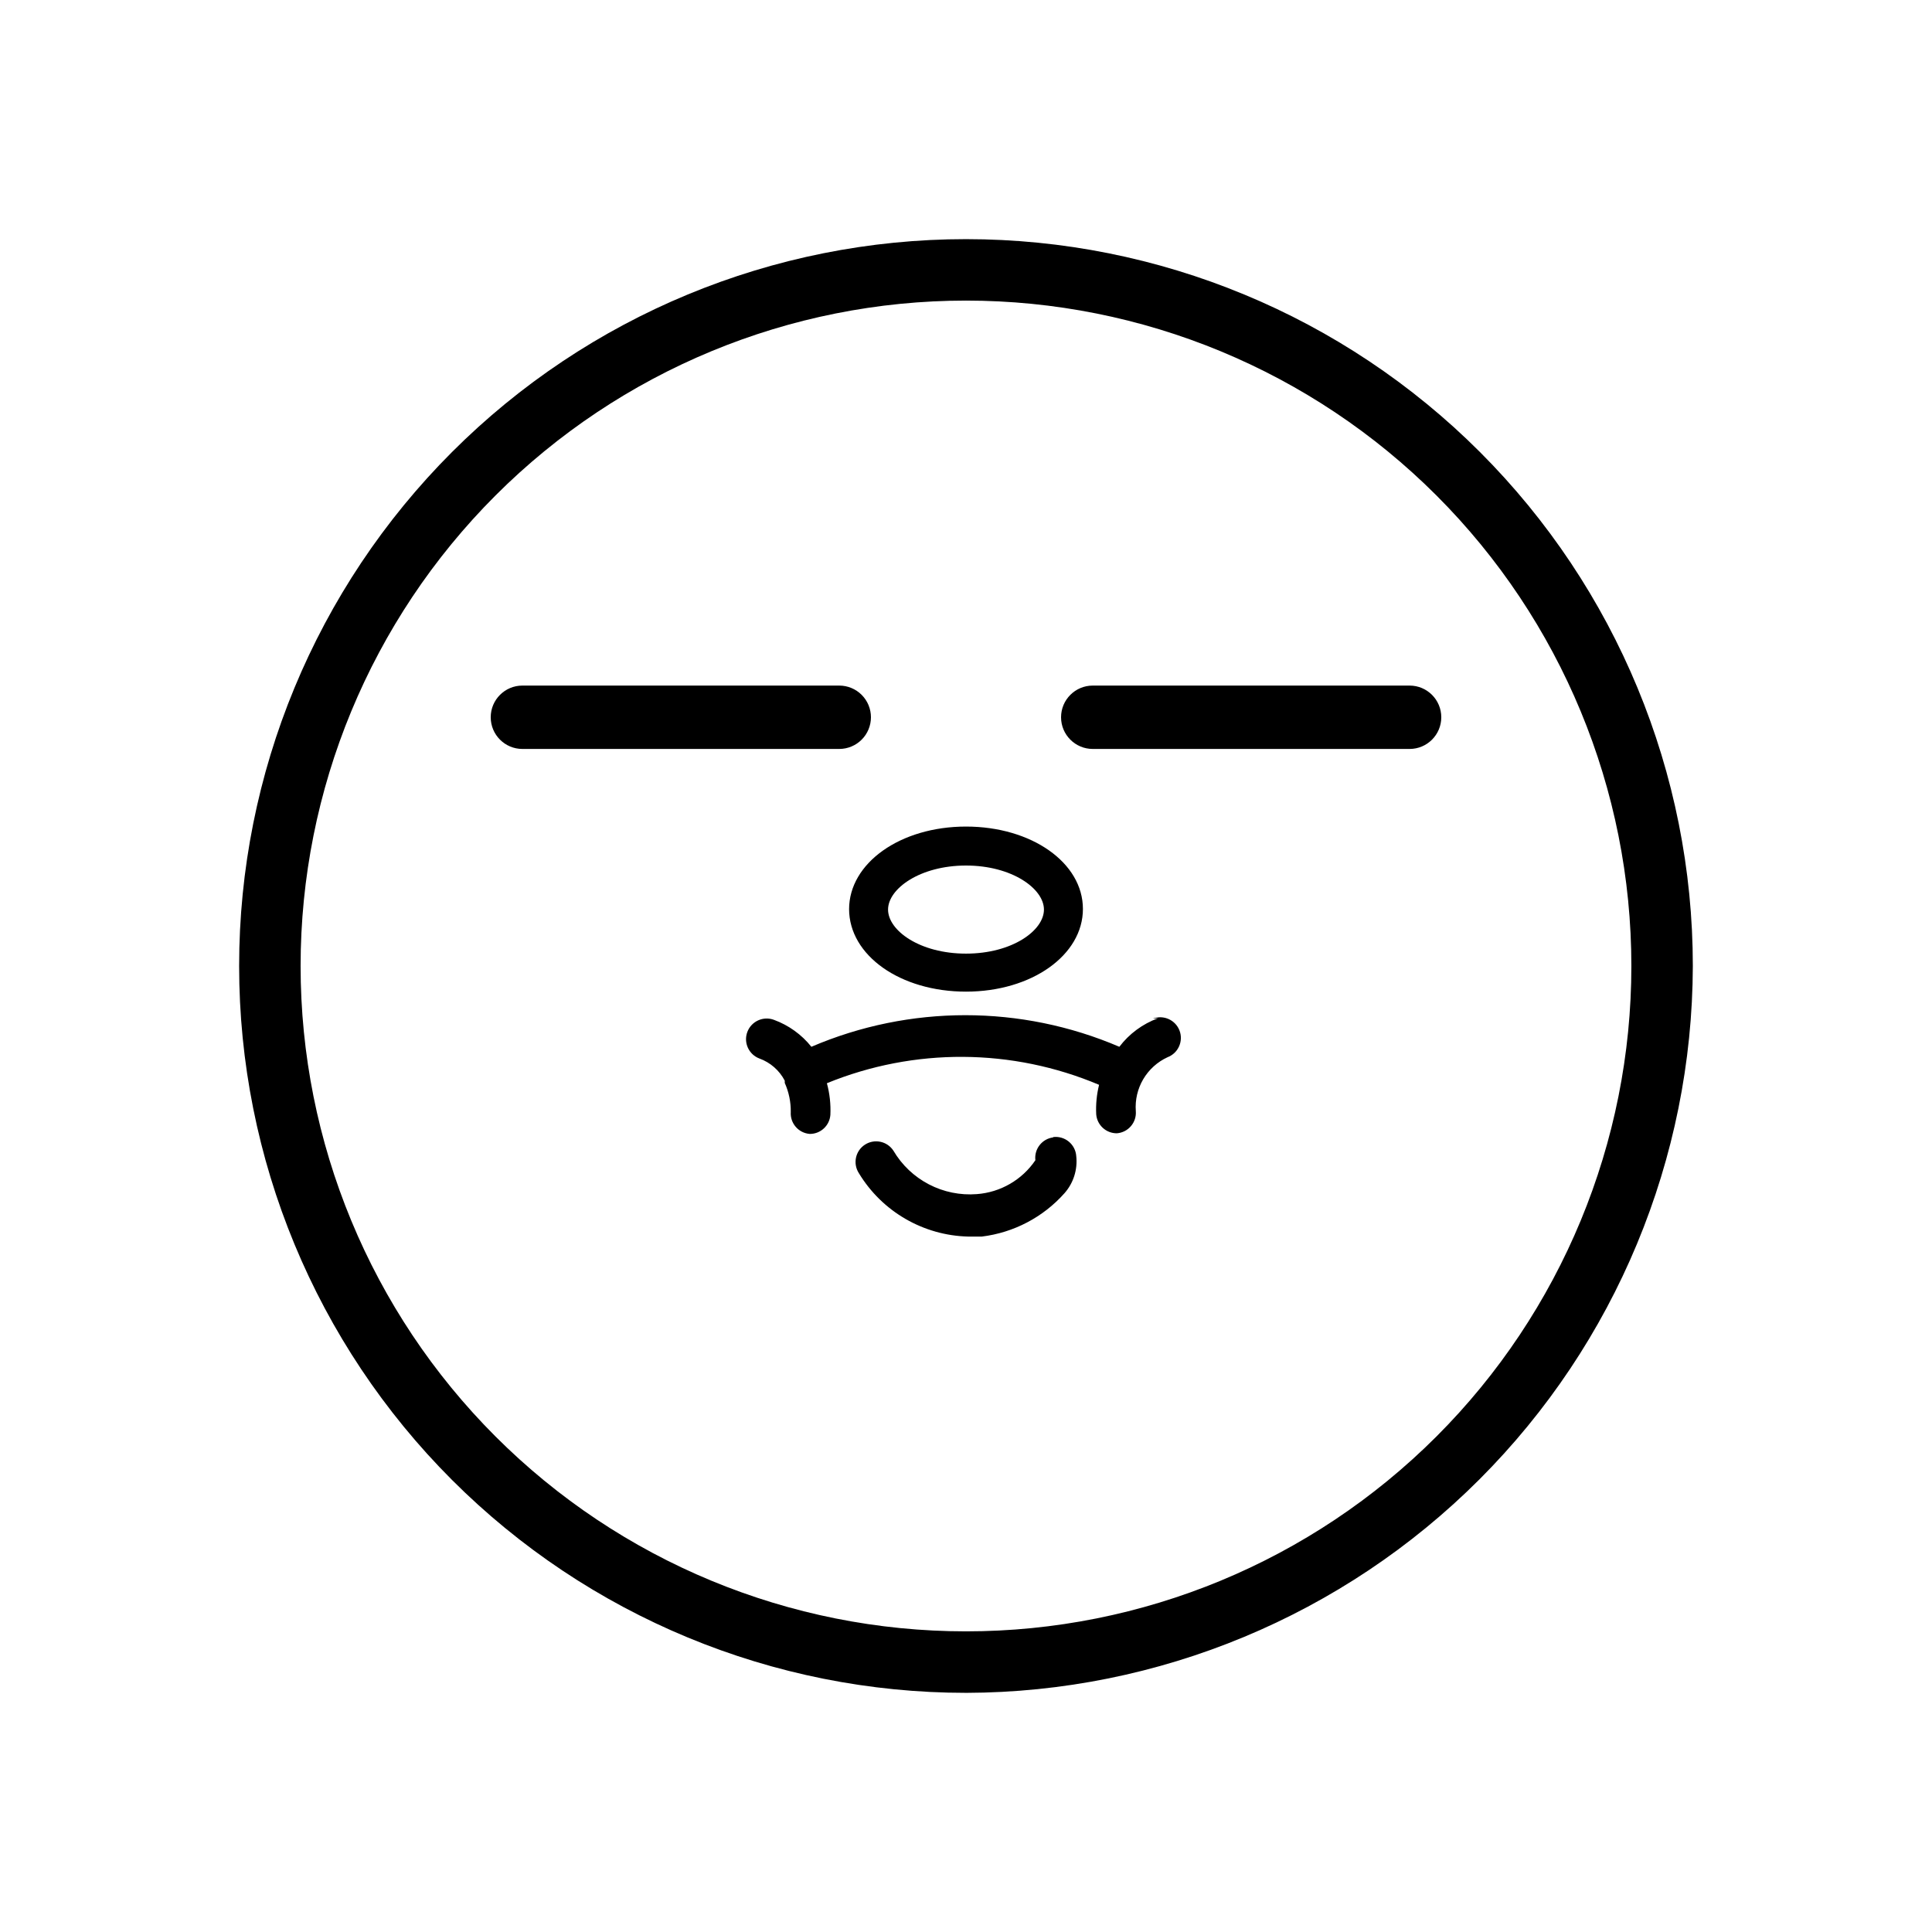
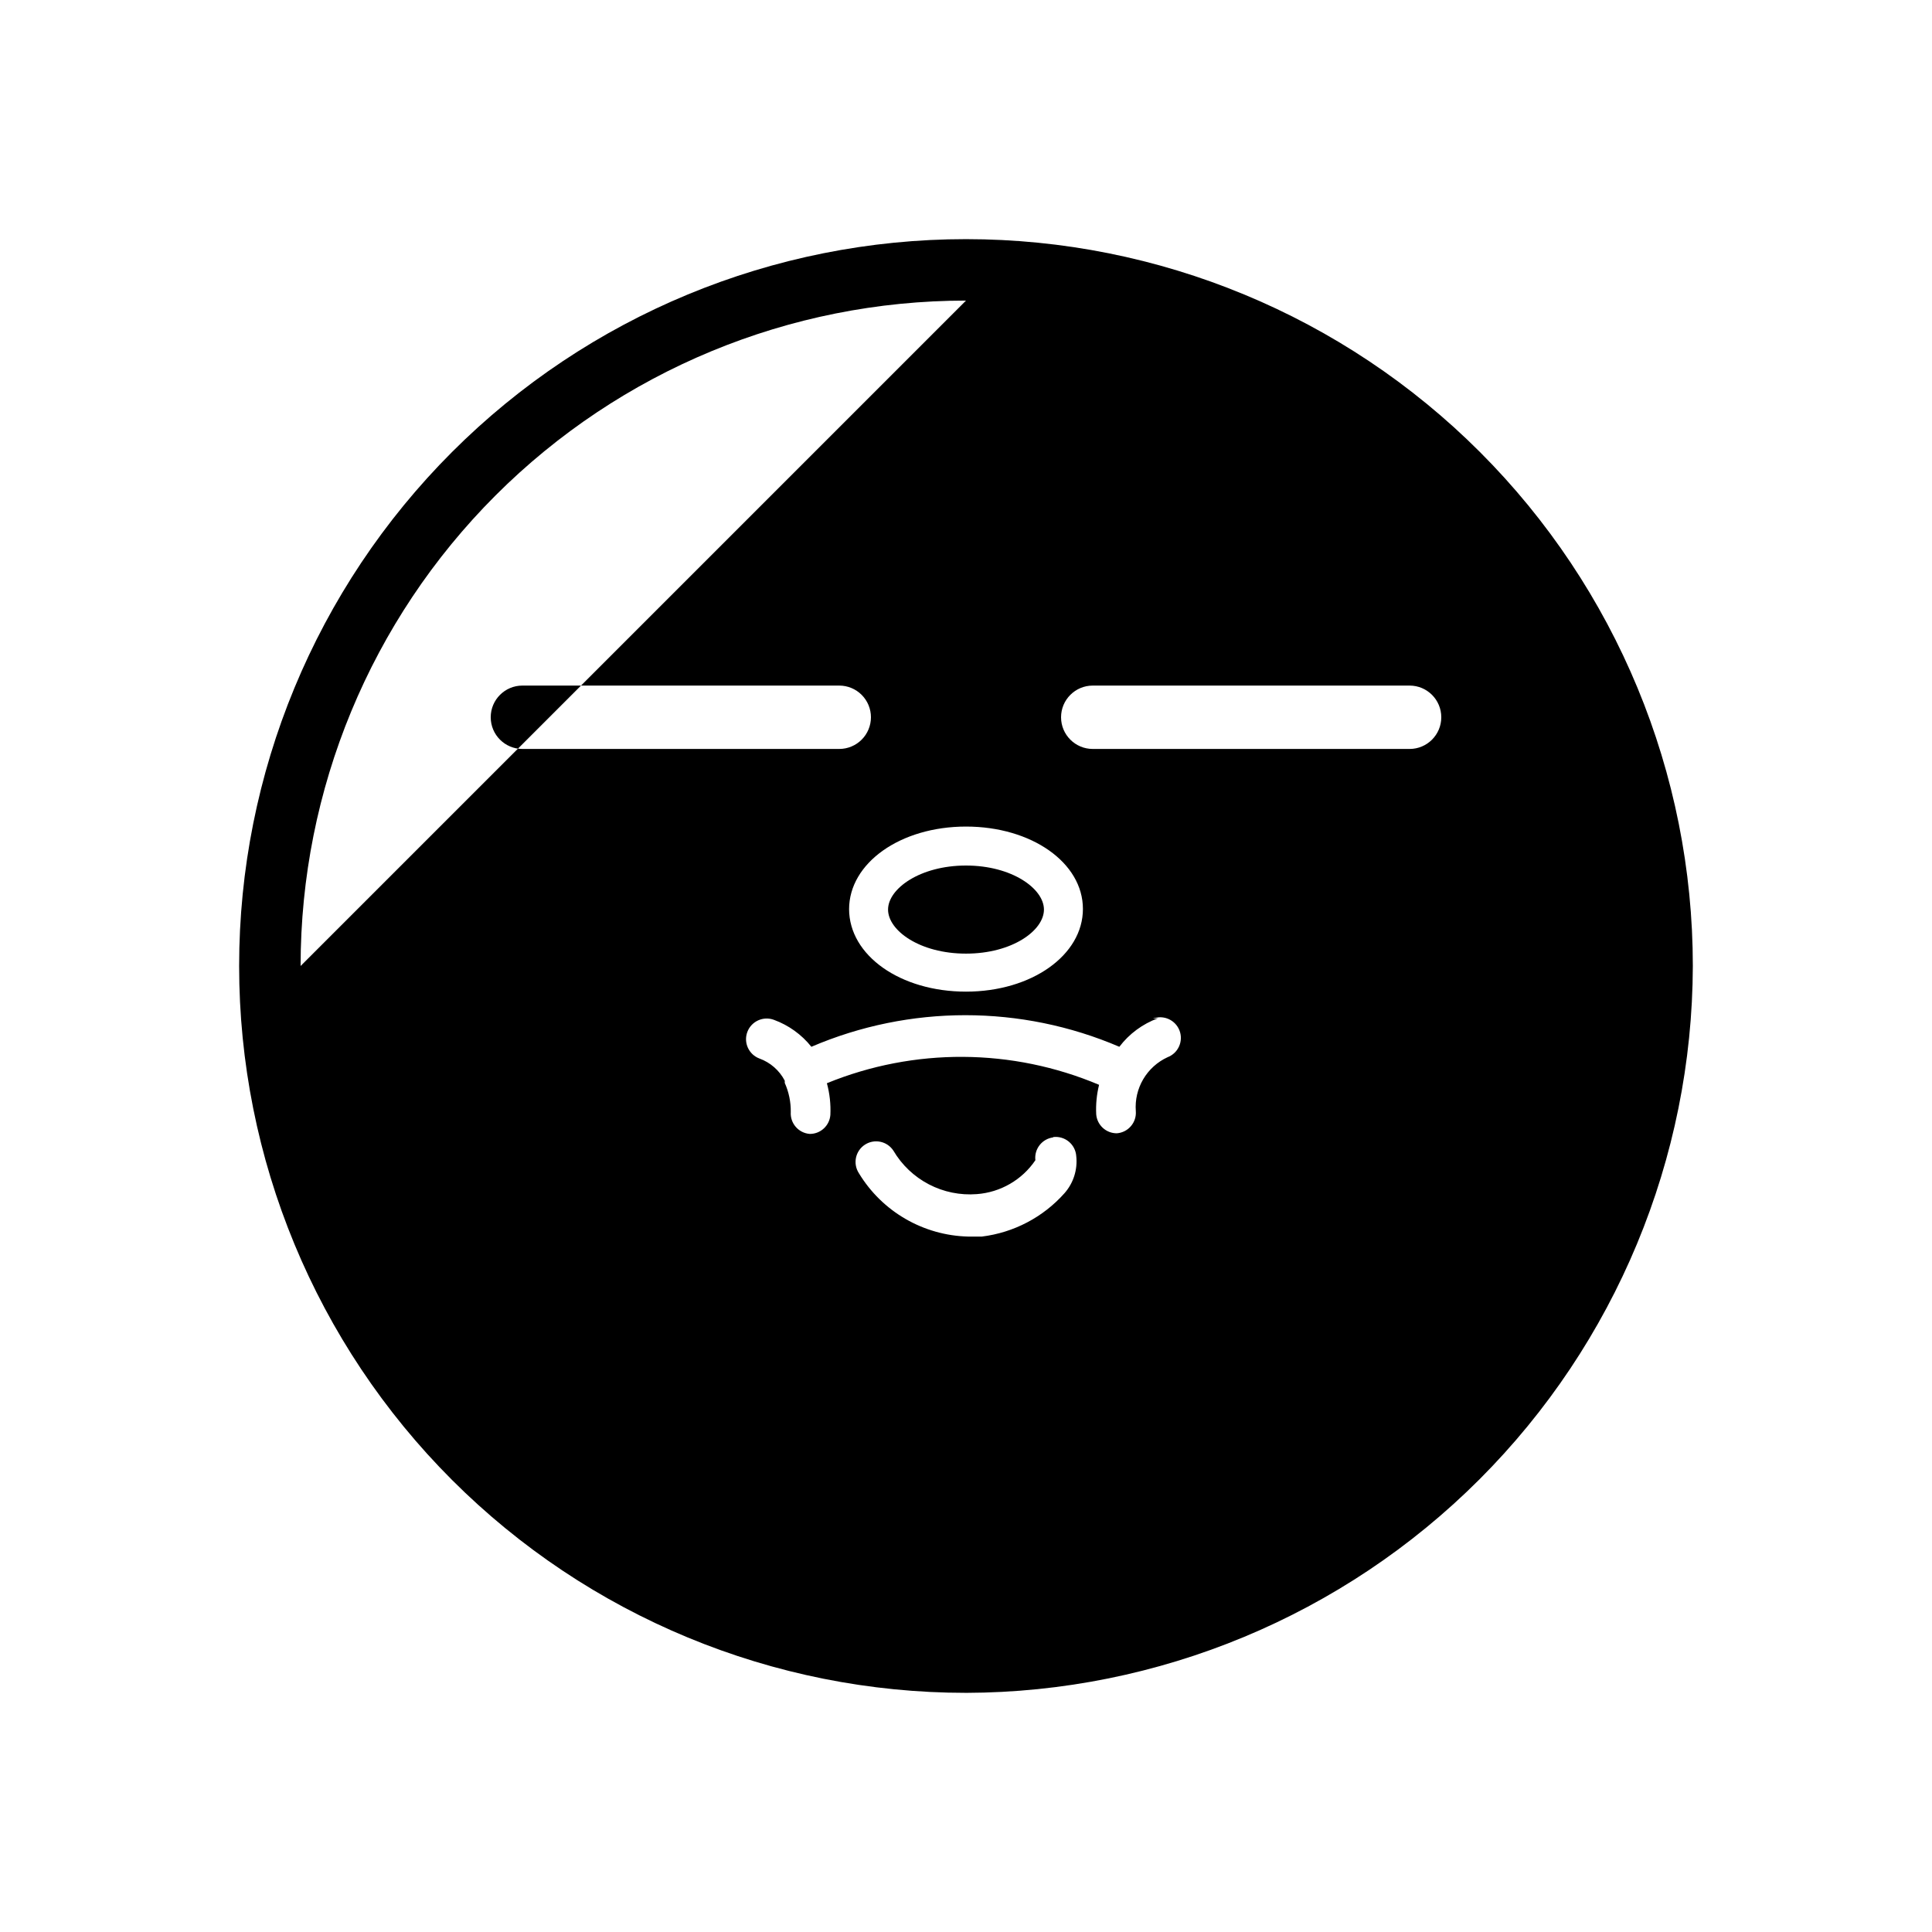
<svg xmlns="http://www.w3.org/2000/svg" fill="#000000" width="800px" height="800px" version="1.1" viewBox="144 144 512 512">
-   <path d="m400 592.62c-51.09 0-100.08-20.293-136.21-56.418s-56.418-85.117-56.418-136.2c0-51.09 20.293-100.08 56.418-136.21s85.117-56.418 136.21-56.418c51.086 0 100.08 20.293 136.2 56.418s56.418 85.117 56.418 136.21c-0.133 51.043-20.469 99.961-56.562 136.06-36.098 36.094-85.016 56.43-136.06 56.562zm0-368.96c-46.77 0-91.617 18.578-124.69 51.648s-51.648 77.918-51.648 124.69c0 46.766 18.578 91.617 51.648 124.68 33.07 33.07 77.918 51.648 124.69 51.648 46.766 0 91.617-18.578 124.68-51.648 33.07-33.066 51.648-77.918 51.648-124.68 0-46.77-18.578-91.617-51.648-124.69-33.066-33.07-77.918-51.648-124.68-51.648zm-30.984 161.22c0 12.344 13.602 21.914 30.984 21.914s30.984-9.656 30.984-21.914c0-12.258-13.605-21.832-30.984-21.832-17.383 0-30.984 9.656-30.984 21.918zm30.984-11.504c12.176 0 20.656 6.129 20.656 11.672s-8.398 11.672-20.656 11.672-20.656-6.129-20.656-11.672c0-5.539 8.48-11.672 20.656-11.672zm23.09 72.043v0.004c-2.957 0.391-5.051 3.082-4.703 6.047-3.527 5.211-9.254 8.523-15.535 8.984-4.387 0.34-8.785-0.555-12.688-2.59-3.906-2.035-7.16-5.121-9.395-8.914-1.645-2.527-5.031-3.242-7.559-1.598-2.527 1.648-3.238 5.031-1.594 7.559 6.156 10.176 17.078 16.504 28.969 16.793h3.609c8.465-1.039 16.258-5.129 21.918-11.504 2.371-2.691 3.496-6.258 3.106-9.824-0.102-1.496-0.82-2.887-1.98-3.84-1.156-0.953-2.66-1.387-4.148-1.199zm27.793-31.57c-4.066 1.488-7.625 4.109-10.242 7.559-26.062-11.164-55.559-11.164-81.617 0-2.586-3.242-6.016-5.711-9.91-7.137-2.828-1.066-5.984 0.363-7.055 3.191-1.066 2.828 0.363 5.984 3.191 7.051 2.898 1.047 5.297 3.144 6.719 5.879-0.012 0.195-0.012 0.391 0 0.59 1.086 2.426 1.633 5.062 1.594 7.723-0.191 2.988 2.055 5.57 5.039 5.793 2.859 0.012 5.238-2.188 5.457-5.035 0.133-2.832-0.18-5.664-0.922-8.398 23.141-9.461 49.098-9.309 72.129 0.422-0.629 2.551-0.887 5.18-0.758 7.809 0.223 2.848 2.602 5.047 5.461 5.035 1.449-0.105 2.793-0.785 3.738-1.891 0.949-1.102 1.414-2.535 1.297-3.984-0.219-2.953 0.465-5.902 1.965-8.453 1.504-2.551 3.746-4.582 6.434-5.824 2.828-1.066 4.258-4.223 3.191-7.051s-4.227-4.258-7.055-3.191zm-76.074-79.77c0-2.227-0.887-4.363-2.461-5.938-1.574-1.574-3.711-2.457-5.938-2.457h-83.969c-4.637 0-8.395 3.758-8.395 8.395 0 4.641 3.758 8.398 8.395 8.398h83.969c2.227 0 4.363-0.887 5.938-2.461 1.574-1.574 2.461-3.711 2.461-5.938zm142.75-8.398-83.969 0.004c-4.637 0-8.398 3.758-8.398 8.395 0 4.641 3.762 8.398 8.398 8.398h83.969c4.637 0 8.395-3.758 8.395-8.398 0-4.637-3.758-8.395-8.395-8.395z" />
+   <path d="m400 592.62c-51.09 0-100.08-20.293-136.21-56.418s-56.418-85.117-56.418-136.2c0-51.09 20.293-100.08 56.418-136.21s85.117-56.418 136.21-56.418c51.086 0 100.08 20.293 136.2 56.418s56.418 85.117 56.418 136.21c-0.133 51.043-20.469 99.961-56.562 136.06-36.098 36.094-85.016 56.43-136.06 56.562zm0-368.96c-46.77 0-91.617 18.578-124.69 51.648s-51.648 77.918-51.648 124.69zm-30.984 161.22c0 12.344 13.602 21.914 30.984 21.914s30.984-9.656 30.984-21.914c0-12.258-13.605-21.832-30.984-21.832-17.383 0-30.984 9.656-30.984 21.918zm30.984-11.504c12.176 0 20.656 6.129 20.656 11.672s-8.398 11.672-20.656 11.672-20.656-6.129-20.656-11.672c0-5.539 8.48-11.672 20.656-11.672zm23.09 72.043v0.004c-2.957 0.391-5.051 3.082-4.703 6.047-3.527 5.211-9.254 8.523-15.535 8.984-4.387 0.34-8.785-0.555-12.688-2.59-3.906-2.035-7.16-5.121-9.395-8.914-1.645-2.527-5.031-3.242-7.559-1.598-2.527 1.648-3.238 5.031-1.594 7.559 6.156 10.176 17.078 16.504 28.969 16.793h3.609c8.465-1.039 16.258-5.129 21.918-11.504 2.371-2.691 3.496-6.258 3.106-9.824-0.102-1.496-0.82-2.887-1.98-3.84-1.156-0.953-2.66-1.387-4.148-1.199zm27.793-31.57c-4.066 1.488-7.625 4.109-10.242 7.559-26.062-11.164-55.559-11.164-81.617 0-2.586-3.242-6.016-5.711-9.91-7.137-2.828-1.066-5.984 0.363-7.055 3.191-1.066 2.828 0.363 5.984 3.191 7.051 2.898 1.047 5.297 3.144 6.719 5.879-0.012 0.195-0.012 0.391 0 0.59 1.086 2.426 1.633 5.062 1.594 7.723-0.191 2.988 2.055 5.57 5.039 5.793 2.859 0.012 5.238-2.188 5.457-5.035 0.133-2.832-0.18-5.664-0.922-8.398 23.141-9.461 49.098-9.309 72.129 0.422-0.629 2.551-0.887 5.18-0.758 7.809 0.223 2.848 2.602 5.047 5.461 5.035 1.449-0.105 2.793-0.785 3.738-1.891 0.949-1.102 1.414-2.535 1.297-3.984-0.219-2.953 0.465-5.902 1.965-8.453 1.504-2.551 3.746-4.582 6.434-5.824 2.828-1.066 4.258-4.223 3.191-7.051s-4.227-4.258-7.055-3.191zm-76.074-79.77c0-2.227-0.887-4.363-2.461-5.938-1.574-1.574-3.711-2.457-5.938-2.457h-83.969c-4.637 0-8.395 3.758-8.395 8.395 0 4.641 3.758 8.398 8.395 8.398h83.969c2.227 0 4.363-0.887 5.938-2.461 1.574-1.574 2.461-3.711 2.461-5.938zm142.75-8.398-83.969 0.004c-4.637 0-8.398 3.758-8.398 8.395 0 4.641 3.762 8.398 8.398 8.398h83.969c4.637 0 8.395-3.758 8.395-8.398 0-4.637-3.758-8.395-8.395-8.395z" />
</svg>